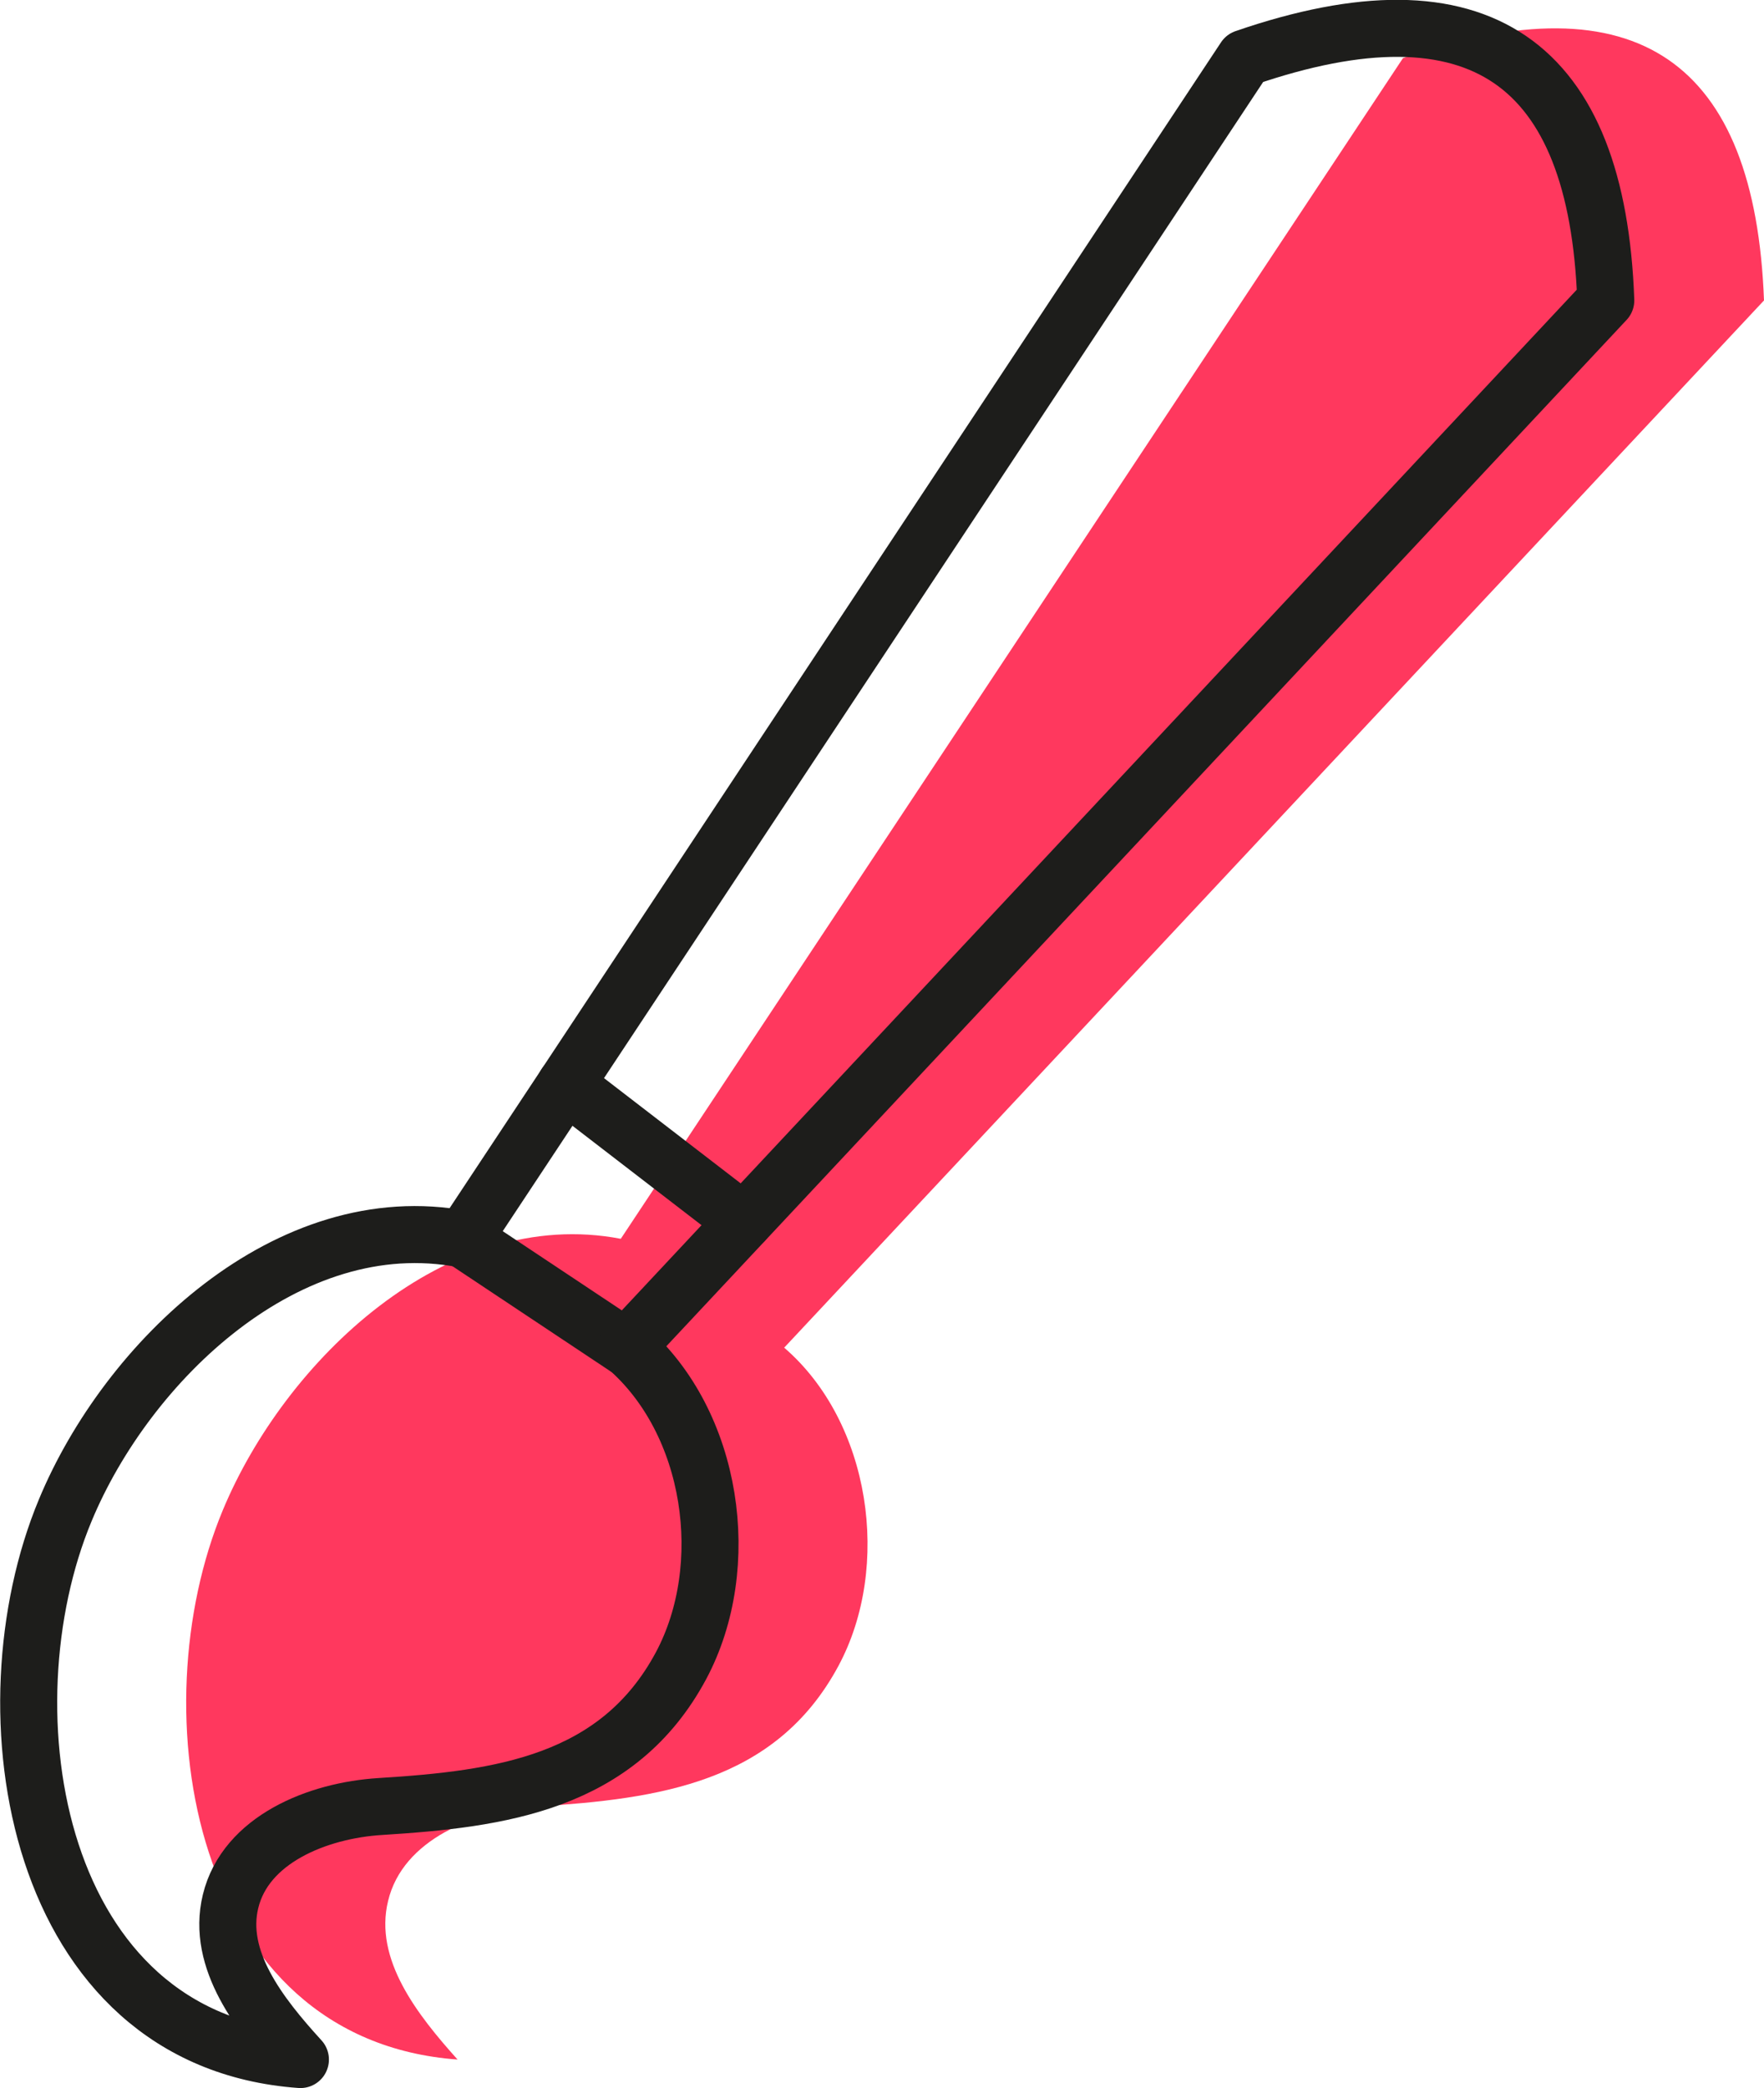
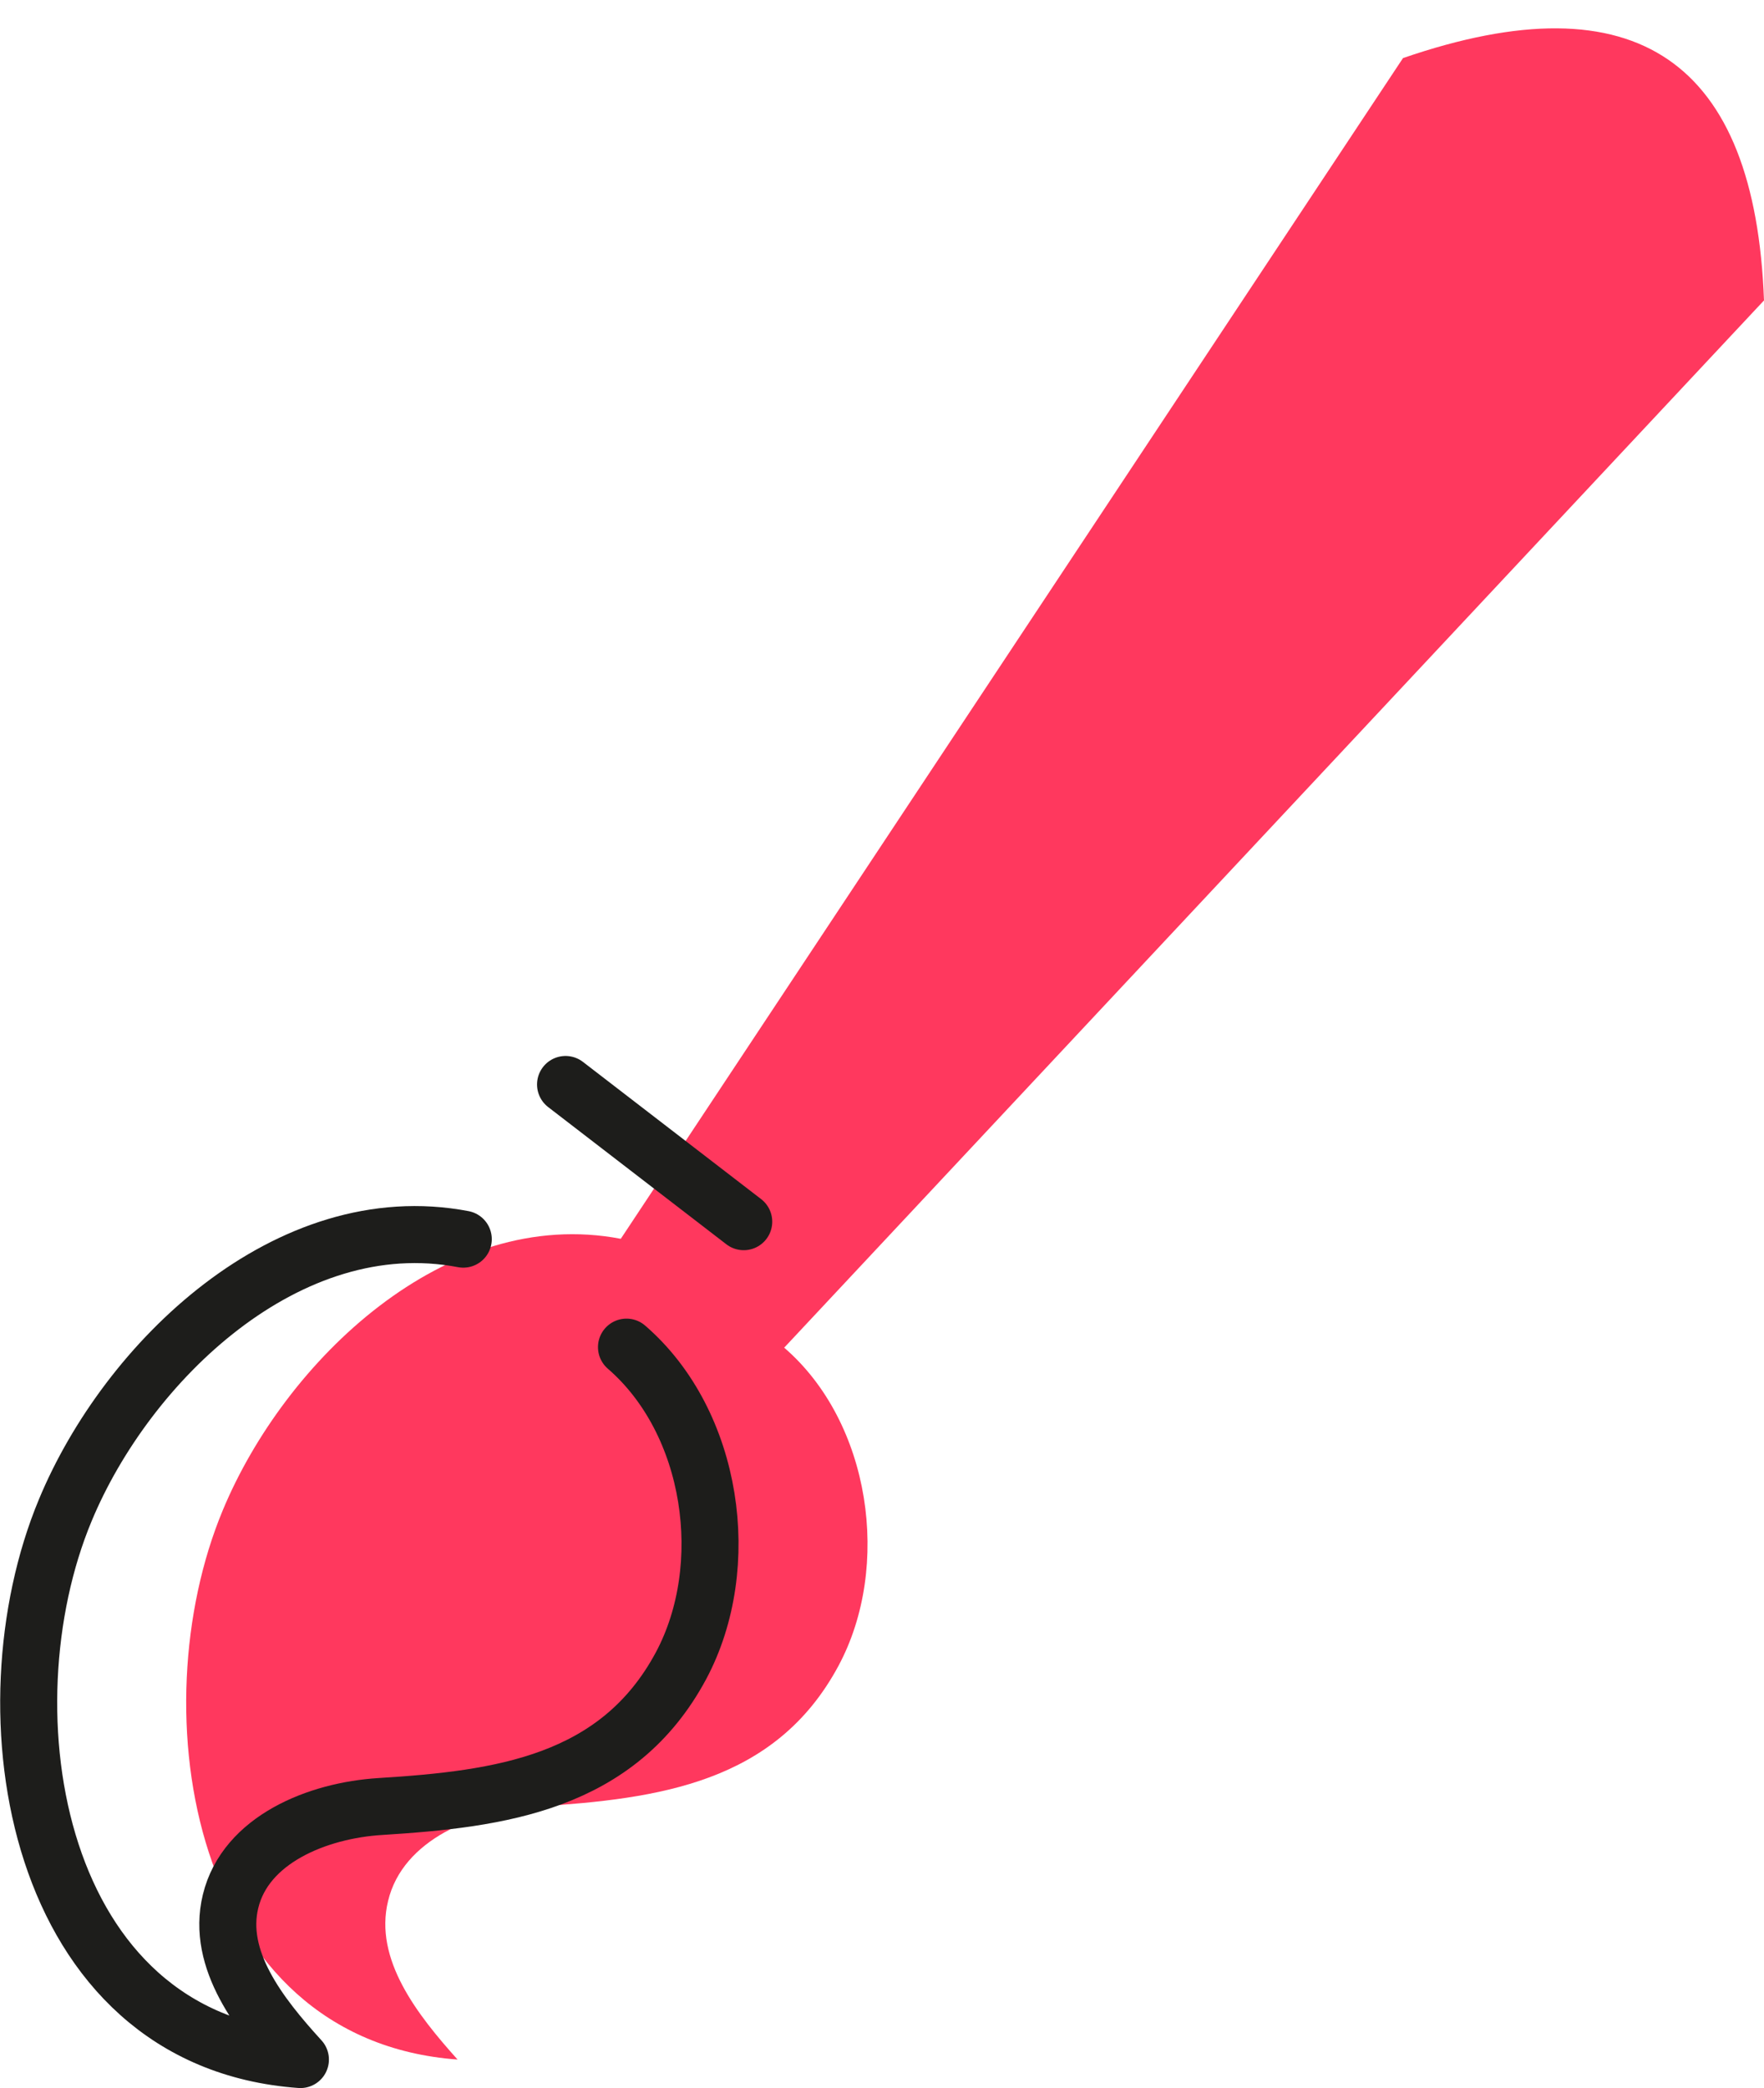
<svg xmlns="http://www.w3.org/2000/svg" id="Capa_2" data-name="Capa 2" viewBox="0 0 49.5 58.59">
  <defs>
    <style>
      .cls-1 {
        fill: #ff385e;
        stroke-width: 0px;
      }

      .cls-2 {
        fill: none;
        stroke: #1d1d1b;
        stroke-linecap: round;
        stroke-linejoin: round;
        stroke-width: 1.6px;
      }
    </style>
  </defs>
  <g id="Capa_1-2" data-name="Capa 1">
    <g>
      <path class="cls-1" d="m22,37.81c2.44,2.1,3.02,6.15,1.53,8.93-1.77,3.3-5.07,3.73-8.44,3.95-1.77.11-3.79.93-4.2,2.65-.4,1.64.82,3.19,1.95,4.45-7.48-.55-8.93-9.79-6.59-15.41,1.74-4.19,6.26-8.56,11.17-7.62L39.37,1.63c6.59-2.27,9.88.12,10.13,6.8l-27.49,29.38Z" />
-       <path class="cls-2" d="m13,34.77L34.93,1.63c6.59-2.27,9.89.12,10.13,6.8l-27.49,29.38-4.57-3.04Z" />
      <path class="cls-2" d="m13,34.77c-4.92-.94-9.44,3.44-11.17,7.61-2.34,5.62-.89,14.87,6.6,15.41-1.14-1.25-2.36-2.8-1.96-4.44.42-1.73,2.43-2.55,4.2-2.66,3.37-.21,6.67-.65,8.44-3.95,1.49-2.79.91-6.83-1.53-8.94" />
      <line class="cls-2" x1="15.87" y1="30.43" x2="20.87" y2="34.28" />
    </g>
  </g>
</svg>